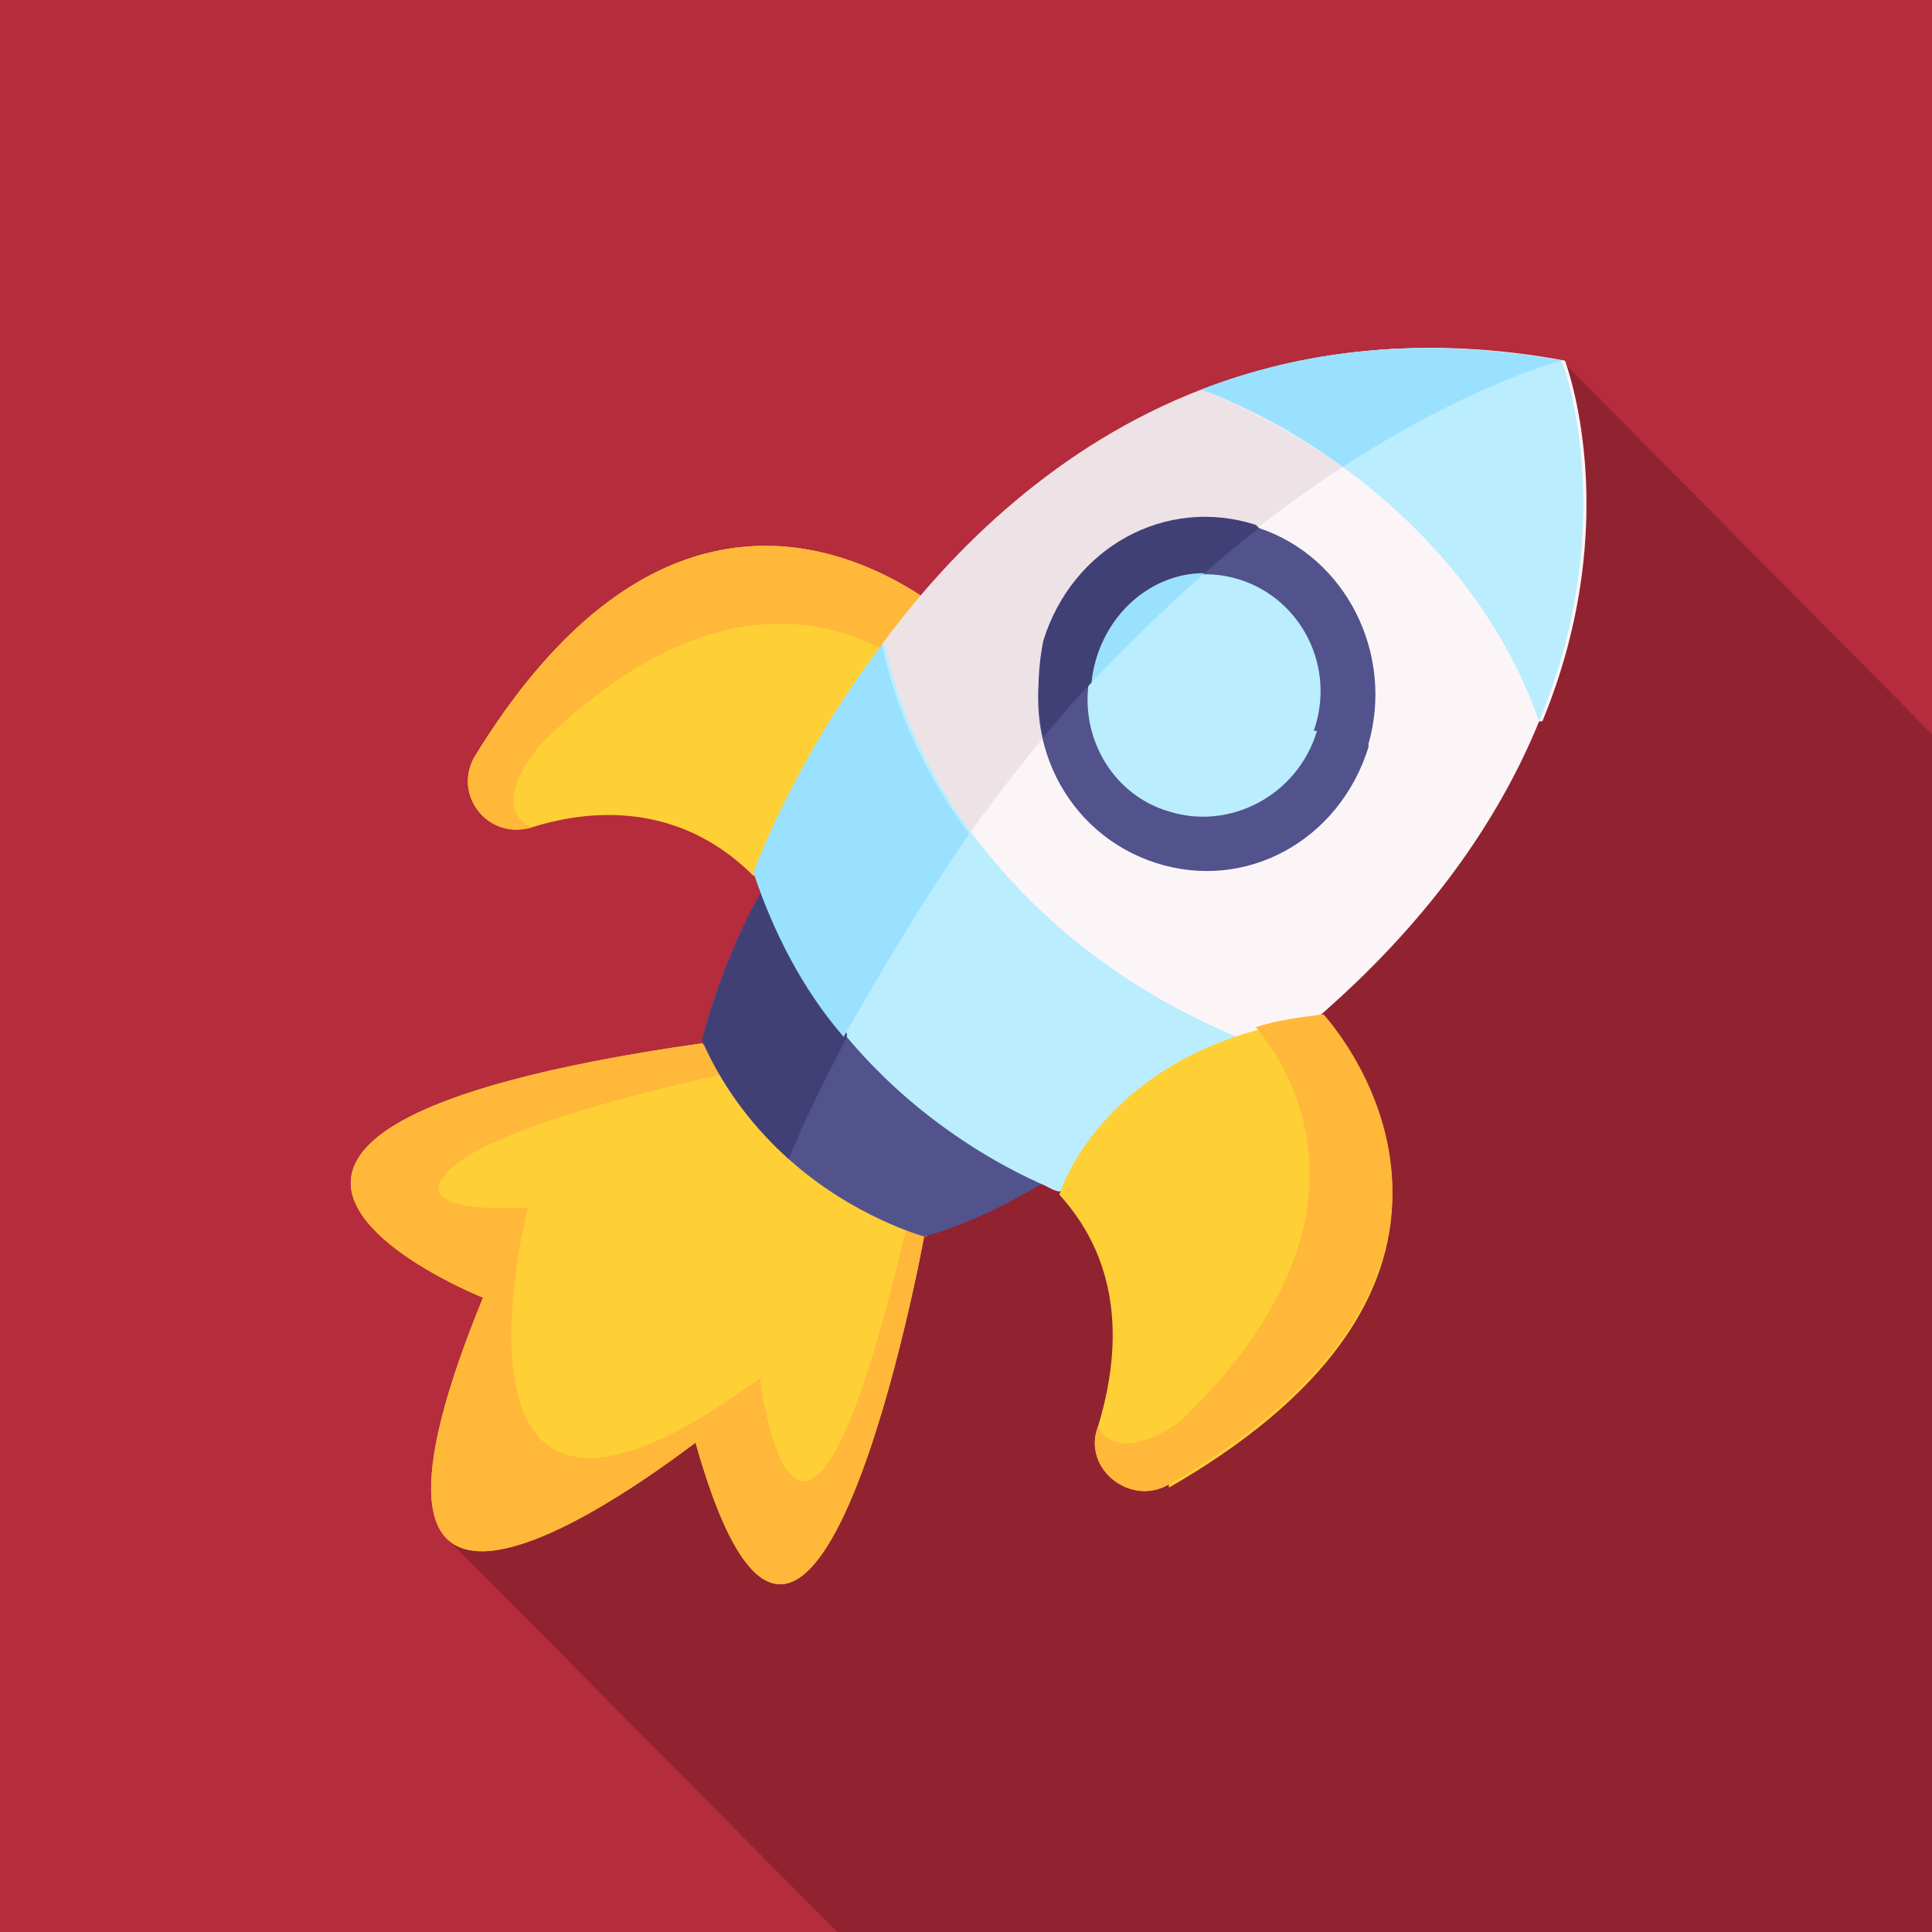
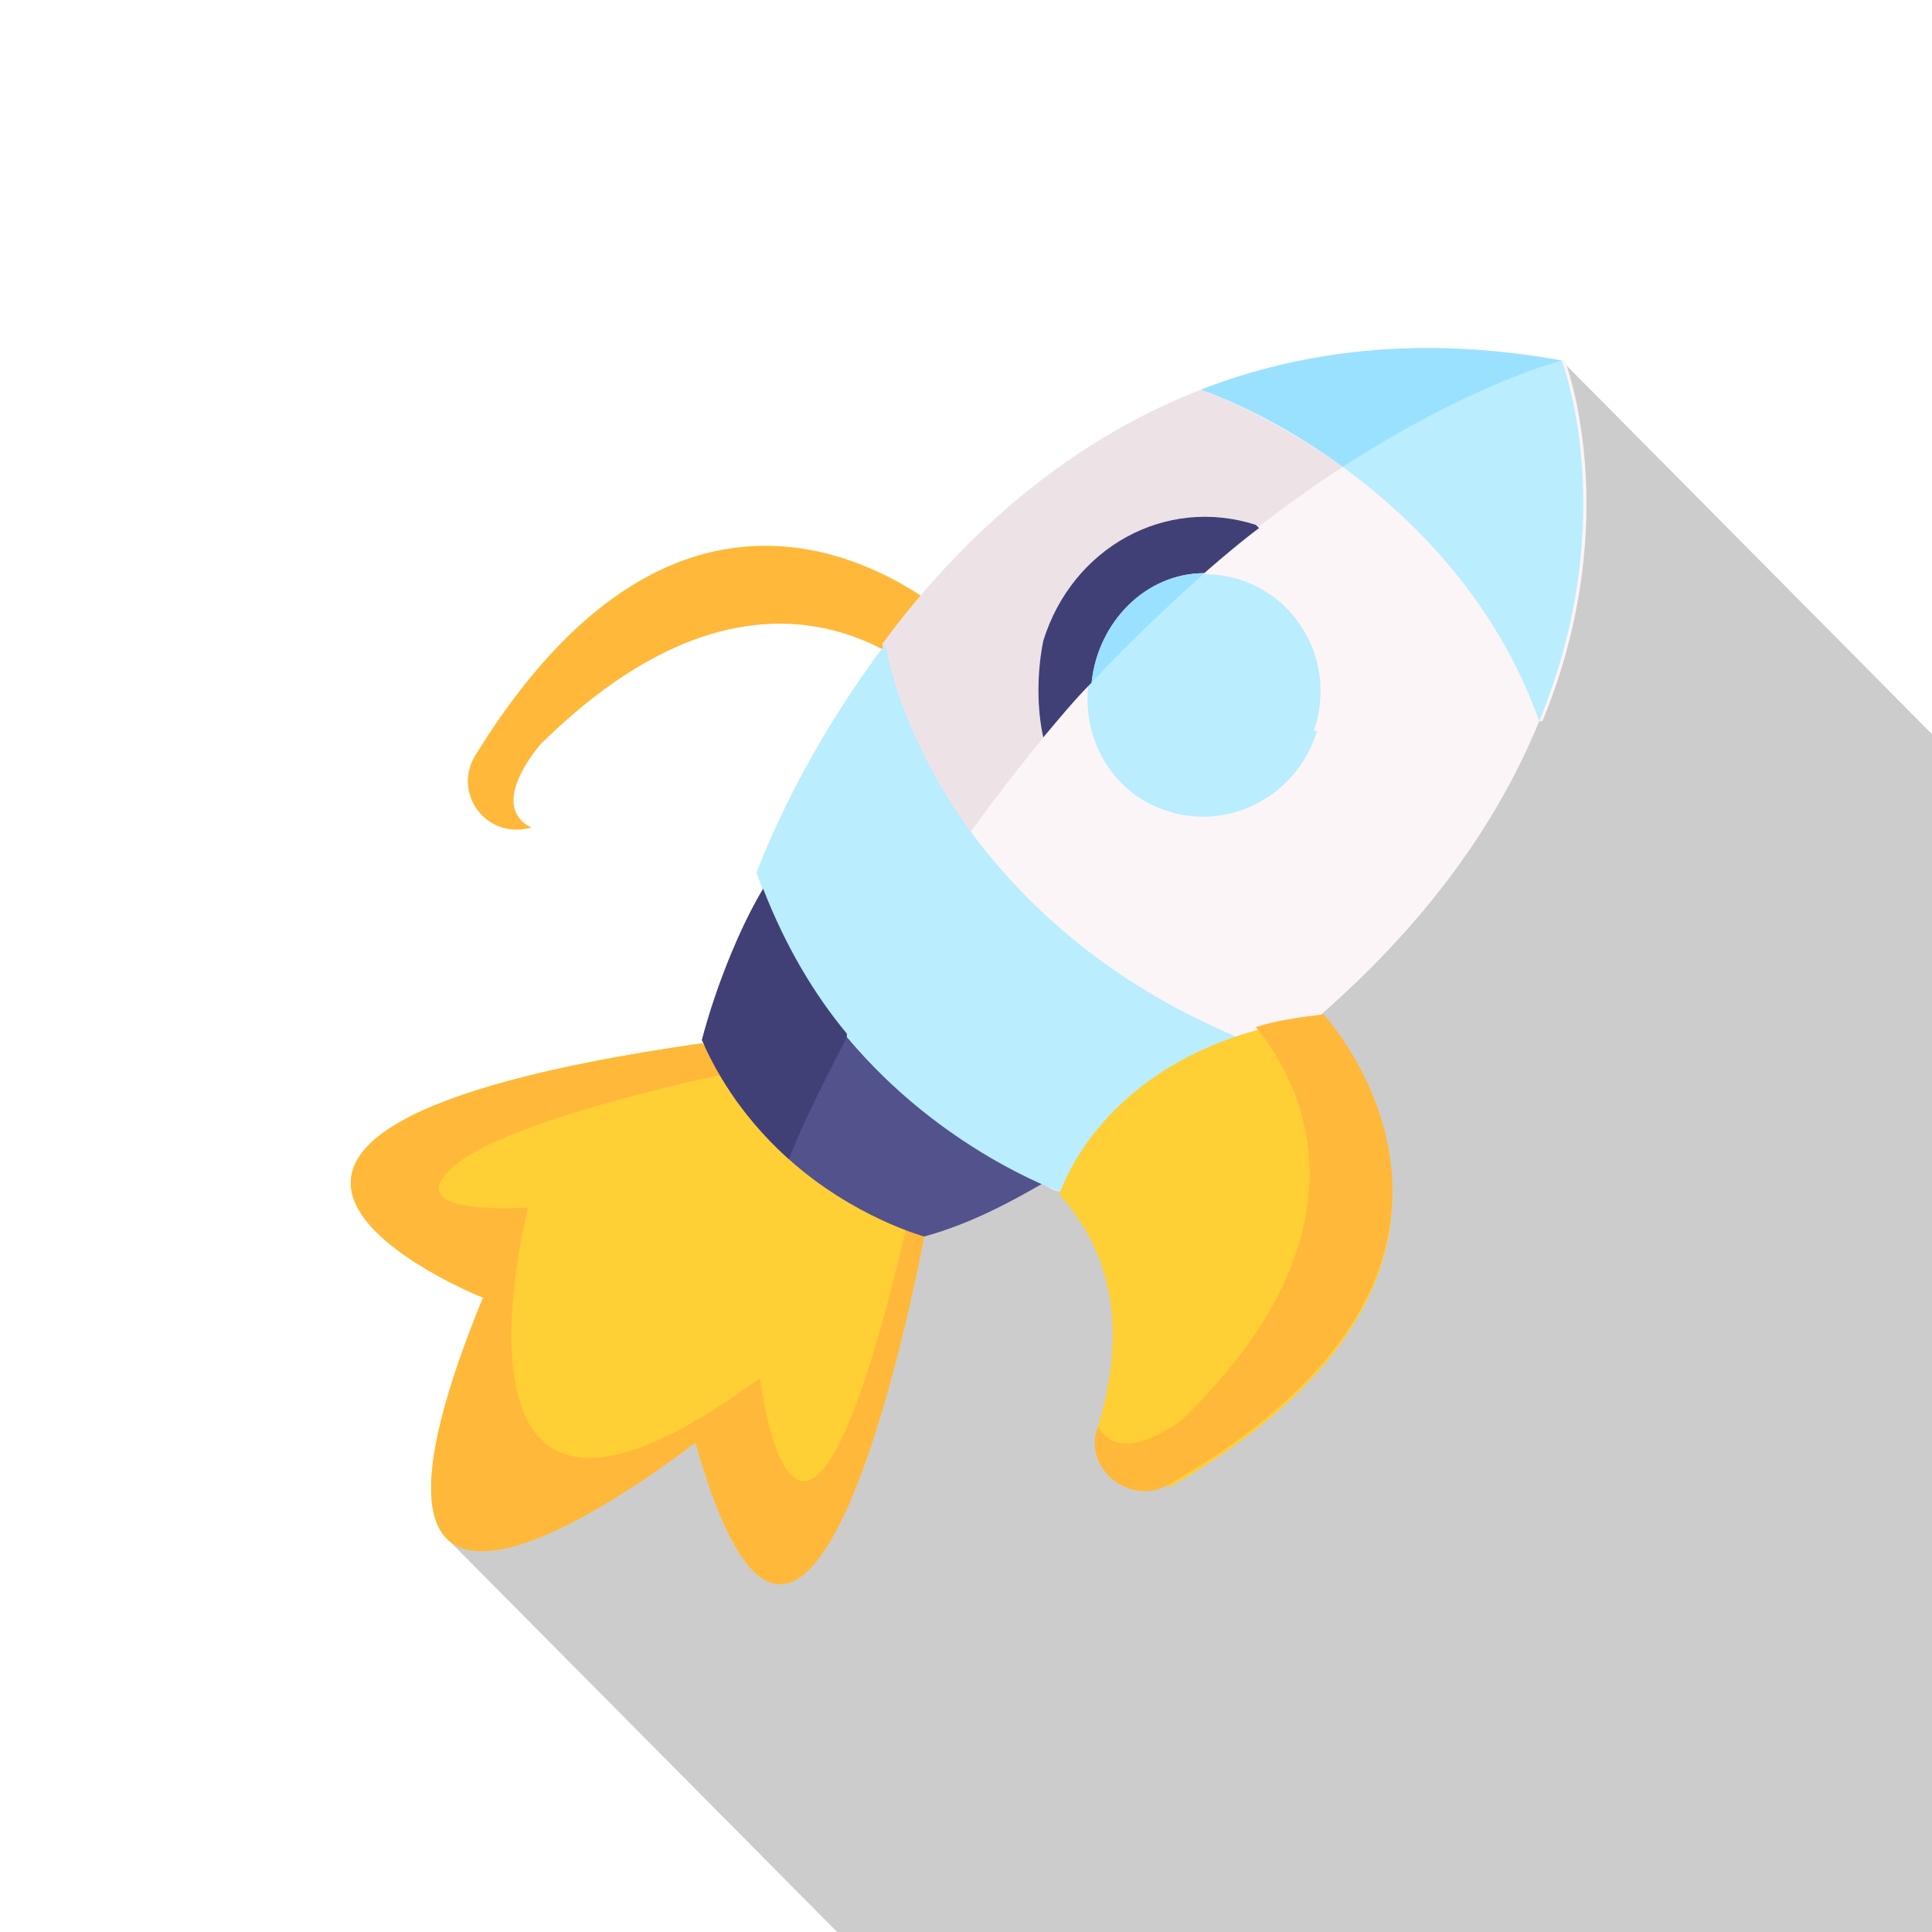
<svg xmlns="http://www.w3.org/2000/svg" id="Layer_1" data-name="Layer 1" version="1.1" viewBox="0 0 60 60">
  <defs>
    <style>
      .cls-1 {
        fill: #b52c3c;
      }

      .cls-1, .cls-2, .cls-3, .cls-4, .cls-5, .cls-6, .cls-7, .cls-8, .cls-9, .cls-10 {
        stroke-width: 0px;
      }

      .cls-2 {
        fill: #000;
      }

      .cls-3 {
        fill: #ede3e7;
      }

      .cls-4 {
        fill: #9ae1ff;
      }

      .cls-5 {
        fill: #ffcf36;
      }

      .cls-6 {
        fill: #ffb839;
      }

      .cls-7 {
        fill: #fbf5f7;
      }

      .cls-8 {
        fill: #52528c;
      }

      .cls-9 {
        fill: #baedfe;
      }

      .cls-10 {
        fill: #404077;
      }

      .cls-11 {
        opacity: .2;
      }
    </style>
  </defs>
-   <rect class="cls-1" width="60" height="60" />
  <g class="cls-11">
    <path class="cls-2" d="M26,60h34V22.8l-11.5-11.6-7.9,1.7s-7.4,6.5-9.8,7.5c-5.4,8.2-10.1,17-17,27.3l12.2,12.3Z" />
  </g>
  <g>
    <g>
      <g>
-         <path class="cls-5" d="M30,19.5c-.2.7-.5,1.4-.8,2-2.3,4.7-5.8,5.7-5.8,5.7-2.1-2.1-4.7-2.2-6.9-1.5-1.4.4-2.5-1.1-1.7-2.3,7.3-11.8,15.2-3.8,15.2-3.8h0Z" />
        <path class="cls-6" d="M30,19.5c-.2.7-.5,1.4-.8,2-.2-.2-5.1-5.6-12.4,1.6,0,0-1.7,1.9-.3,2.6-1.4.4-2.5-1.1-1.7-2.3,7.3-11.8,15.2-3.8,15.2-3.8Z" />
      </g>
      <path class="cls-5" d="M28.7,38.4s-3.5,19.2-7.1,6.4c-3.7,2.8-11.6,7.7-6.6-4.5,0,0-12.8-5.1,6.8-7.9,3.6,3.2,5.8,5.1,6.9,6h0Z" />
      <path class="cls-6" d="M28.7,38.4s-3.5,19.2-7.1,6.4c-3.7,2.8-11.6,7.7-6.6-4.5,0,0-12.8-5.1,6.8-7.9l1,.9c-1.1.2-7.4,1.6-8.8,3-1.6,1.5,2.4,1.2,2.4,1.2,0,0-3.4,13.1,7.2,5.3,0,0,1.2,9.8,4.6-4.9l.6.5Z" />
      <path class="cls-8" d="M32.9,36.4s-.2.2-.6.4c-.7.4-2.1,1.2-3.6,1.6,0,0-2.2-.6-4.2-2.4-1-.9-2-2.1-2.7-3.7.4-1.6,1.3-3.9,2.3-5.3,4,4.2,2.1,2.2,8.9,9.3h0Z" />
      <path class="cls-7" d="M47.8,22.4c-2.7,6.6-8.7,11.3-14.9,14.6,0,0-.2,0-.6-.3-1.2-.5-3.8-1.9-6-4.5-1.3-1.5-2.2-3.3-2.8-5.1,0,0,1.2-3.4,4-7.1h0c5.3-7.1,12.5-10.4,21.1-8.8,0,0,1.9,4.9-.7,11.2h0Z" />
      <path class="cls-3" d="M41.7,14.5c-3.4,2.2-7.6,5.8-11.6,11.4-2.3-3.1-2.7-5.9-2.7-5.9h0c2.2-3,5.5-6.2,9.9-7.9,0,0,2,.7,4.4,2.4h0Z" />
      <path class="cls-9" d="M39.6,32.7h0c-1.9,1.5-4.1,2.9-6.7,4.3,0,0-3.7-1.3-6.6-4.8-1.3-1.5-2.2-3.3-2.8-5.1,0,0,1.2-3.4,4-7.1,0,0,.4,2.8,2.7,5.9,1.8,2.4,4.7,5.1,9.5,6.8Z" />
      <path class="cls-9" d="M47.8,22.4c-1.3-3.7-3.9-6.3-6.1-7.9-2.3-1.7-4.4-2.4-4.4-2.4,3.1-1.2,6.8-1.7,11.2-.9,0,0,1.9,4.9-.7,11.2Z" />
      <path class="cls-4" d="M48.5,11.2s-2.8.7-6.8,3.3c-2.3-1.7-4.4-2.4-4.4-2.4,3.1-1.2,6.8-1.7,11.2-.9Z" />
      <path class="cls-5" d="M36.3,46.1c-1.2.7-2.7-.5-2.2-1.8.7-2.3.8-5-1.2-7.2,0,0,1.1-3.7,6.1-5.1.6-.2,1.3-.3,2.1-.4,0,0,7.2,7.7-4.8,14.6h0Z" />
      <path class="cls-6" d="M36.3,46.1c-1.2.7-2.7-.5-2.2-1.8.7,1.3,2.6-.2,2.6-.2,6.5-6.3,3.3-11,2.3-12.2.6-.2,1.3-.3,2.1-.4,0,0,7.2,7.7-4.8,14.6Z" />
-       <path class="cls-8" d="M42.5,23.2c-.9,2.9-3.8,4.5-6.6,3.6-2.8-.9-4.3-3.9-3.4-6.8.9-2.9,3.8-4.5,6.6-3.6,0,0,0,0,0,0,2.7.9,4.2,3.9,3.4,6.7h0Z" />
      <path class="cls-9" d="M40.9,22.7c-.6,2-2.7,3.1-4.6,2.5-1.7-.5-2.7-2.2-2.5-3.9.2-2.4,2.5-4,4.7-3.3,1.9.6,3,2.7,2.3,4.7Z" />
    </g>
    <path class="cls-10" d="M26.3,32.2c-.6,1.2-1.3,2.5-1.8,3.8-1-.9-2-2.1-2.7-3.7,0,0,.7-2.7,1.9-4.7.7,1.8,1.6,3.3,2.6,4.5h0Z" />
-     <path class="cls-4" d="M27.4,20c0,0,.4,2.8,2.7,5.9-1.4,2-2.7,4.2-3.9,6.3-1.3-1.5-2.2-3.3-2.8-5.1,0,0,1.2-3.4,4-7.1h0Z" />
    <path class="cls-10" d="M39.1,16.4c-.8.6-1.7,1.4-1.7,1.4-1.8,0-3.3,1.5-3.5,3.4-.5.5-1,1.1-1.5,1.7-.2-.9-.2-2,0-3,.9-2.9,3.8-4.5,6.6-3.6,0,0,0,0,0,0h0Z" />
    <path class="cls-4" d="M37.4,17.8c-1.1,1-2.3,2.1-3.5,3.4.2-1.9,1.7-3.4,3.5-3.4Z" />
  </g>
</svg>